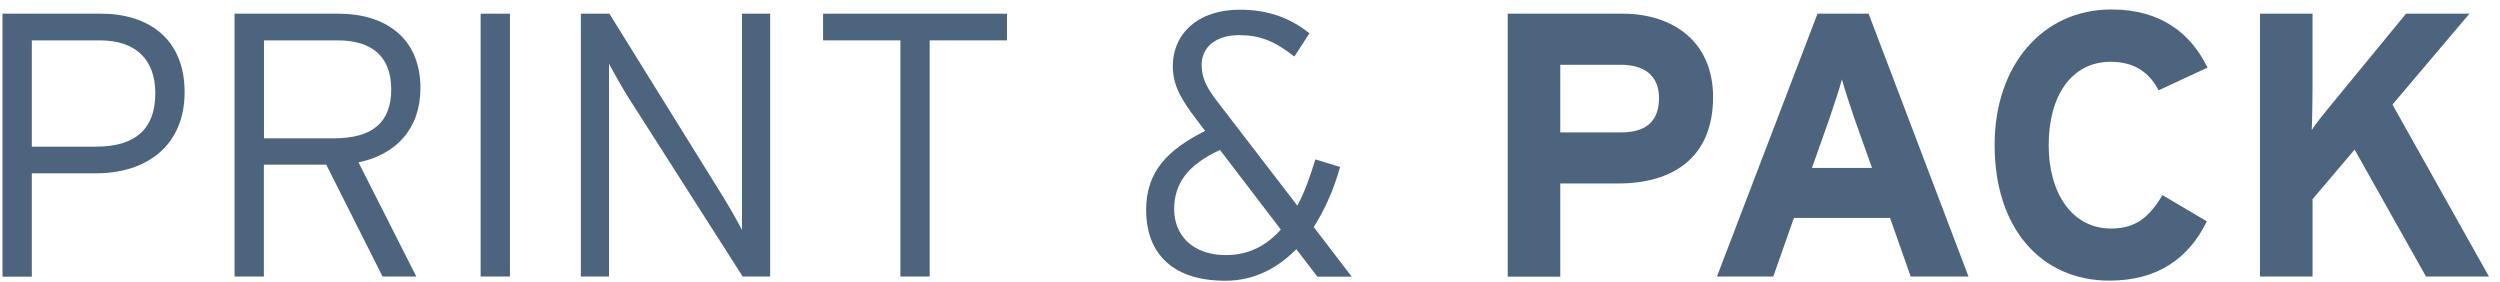
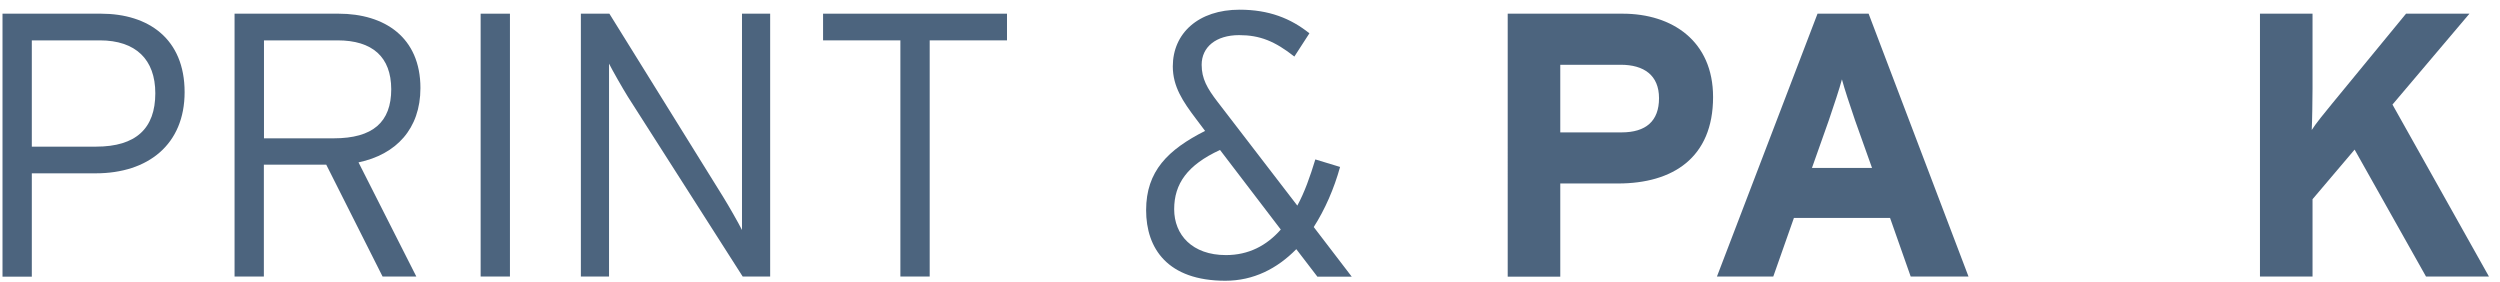
<svg xmlns="http://www.w3.org/2000/svg" version="1.1" id="Ebene_1" x="0px" y="0px" viewBox="0 0 219.24 24.77" style="enable-background:new 0 0 219.24 24.77;" xml:space="preserve">
  <style type="text/css">
	.st0{fill:#4C647E;}
</style>
  <g>
    <path class="st0" d="M8.39,15.2h-5.6v9.06H0.22V1.2h8.63c4.18,0,7.34,2.21,7.34,6.88C16.19,12.66,13,15.2,8.39,15.2z M8.75,3.54   H2.79v9.32h5.63c3.52,0,5.2-1.61,5.2-4.68C13.62,5.22,11.91,3.54,8.75,3.54z" />
    <path class="st0" d="M31.44,14.24l5.07,10.01h-2.96l-4.94-9.81h-5.47v9.81h-2.57V1.2h9.12c4.05,0,7.18,2.08,7.18,6.52   C36.87,11.31,34.73,13.55,31.44,14.24z M29.6,3.54h-6.45v8.59h6.12c3.43,0,5.04-1.42,5.04-4.31C34.3,4.99,32.66,3.54,29.6,3.54z" />
    <path class="st0" d="M42.15,24.25V1.2h2.57v23.05H42.15z" />
    <path class="st0" d="M65.13,24.25L55.06,8.48c-0.49-0.79-1.35-2.3-1.65-2.9v1.58v17.09h-2.47V1.2h2.5l9.98,16.07   c0.49,0.79,1.35,2.3,1.65,2.9v-1.58V1.2h2.47v23.05H65.13z" />
    <path class="st0" d="M81.53,3.54v20.71h-2.57V3.54h-6.78V1.2h16.13v2.34H81.53z" />
    <path class="st0" d="M115.52,24.25l-1.84-2.4c-1.68,1.71-3.75,2.77-6.22,2.77c-5.07,0-6.95-2.83-6.95-6.19   c0-3.42,1.91-5.3,5.17-6.95l-0.79-1.05c-1.15-1.52-2.04-2.83-2.04-4.61c0-2.9,2.24-4.97,5.86-4.97c2.57,0,4.48,0.76,6.12,2.07   l-1.32,2.04c-1.71-1.35-3.03-1.88-4.84-1.88c-2.04,0-3.29,1.05-3.29,2.6c0,1.22,0.49,2.07,1.38,3.23l7.01,9.12   c0.63-1.15,1.12-2.54,1.58-4.05l2.17,0.66c-0.53,1.91-1.32,3.72-2.31,5.27l3.33,4.35h-3.02C115.52,24.26,115.52,24.25,115.52,24.25   z M106.99,13.15c-2.86,1.32-4.02,2.96-4.02,5.2s1.58,4.02,4.54,4.02c1.98,0,3.56-0.82,4.81-2.24L106.99,13.15z" />
  </g>
  <g>
    <path class="st0" d="M141.9,16.09h-5.07v8.17h-4.61V1.2h10.08c4.35,0,7.93,2.4,7.93,7.31C150.23,13.85,146.68,16.09,141.9,16.09z    M142.13,5.68h-5.3v5.93h5.37c2.14,0,3.29-0.99,3.29-3C145.49,6.6,144.17,5.68,142.13,5.68z" />
    <path class="st0" d="M167.56,24.25l-1.81-5.14h-8.43l-1.81,5.14h-4.94l8.82-23.05h4.48l8.76,23.05H167.56z M162.68,10.55   c-0.46-1.35-0.92-2.73-1.15-3.59c-0.23,0.86-0.69,2.24-1.15,3.59l-1.48,4.18h5.27L162.68,10.55z" />
-     <path class="st0" d="M189.3,7.92c-0.82-1.58-2.14-2.5-4.21-2.5c-3.46,0-5.43,3.03-5.43,7.31c0,4.15,2.01,7.31,5.47,7.31   c2.07,0,3.29-0.89,4.51-2.93l3.89,2.3c-1.58,3.26-4.35,5.2-8.53,5.2c-6.03,0-10.08-4.61-10.08-11.89c0-7.01,4.21-11.89,10.24-11.89   c4.35,0,6.98,2.11,8.43,5.1L189.3,7.92z" />
    <path class="st0" d="M212.75,24.25l-6.26-11.13l-3.69,4.35v6.78h-4.61V1.2h4.61v6.55c0,0.86-0.03,2.93-0.07,3.65   c0.33-0.53,1.18-1.58,1.81-2.34L211,1.2h5.56l-6.75,7.97l8.46,15.08H212.75z" />
  </g>
</svg>